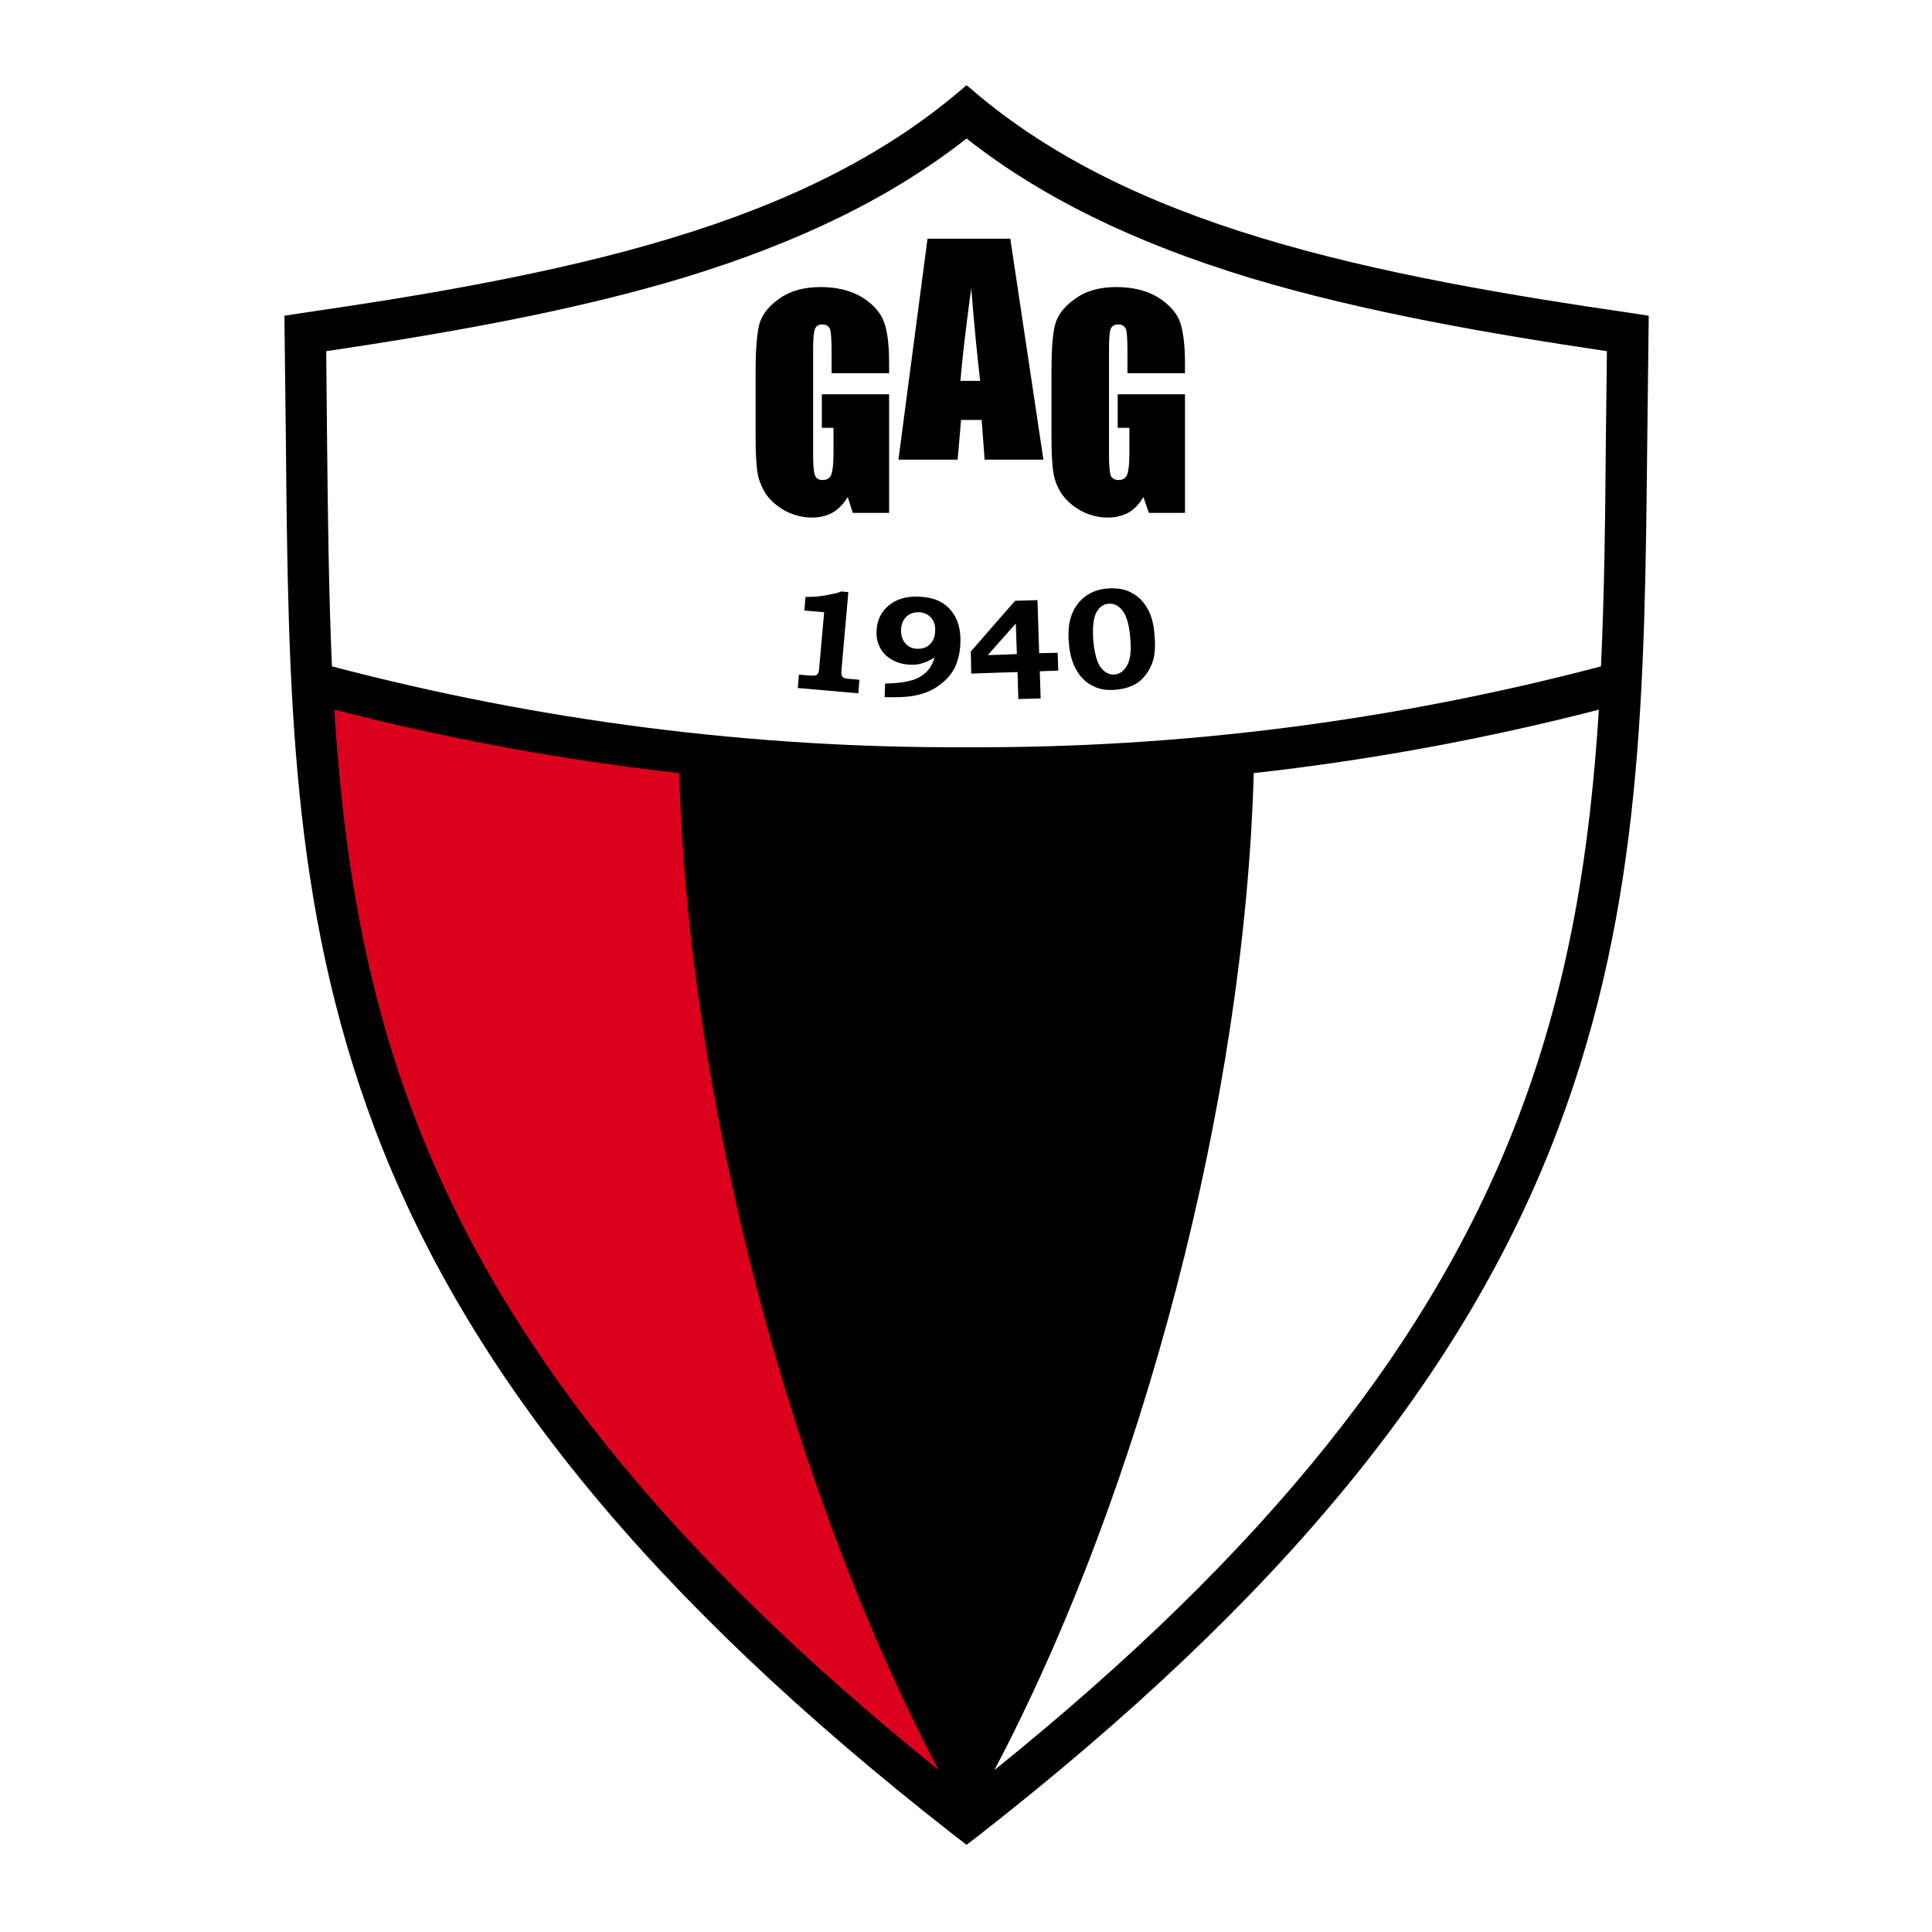
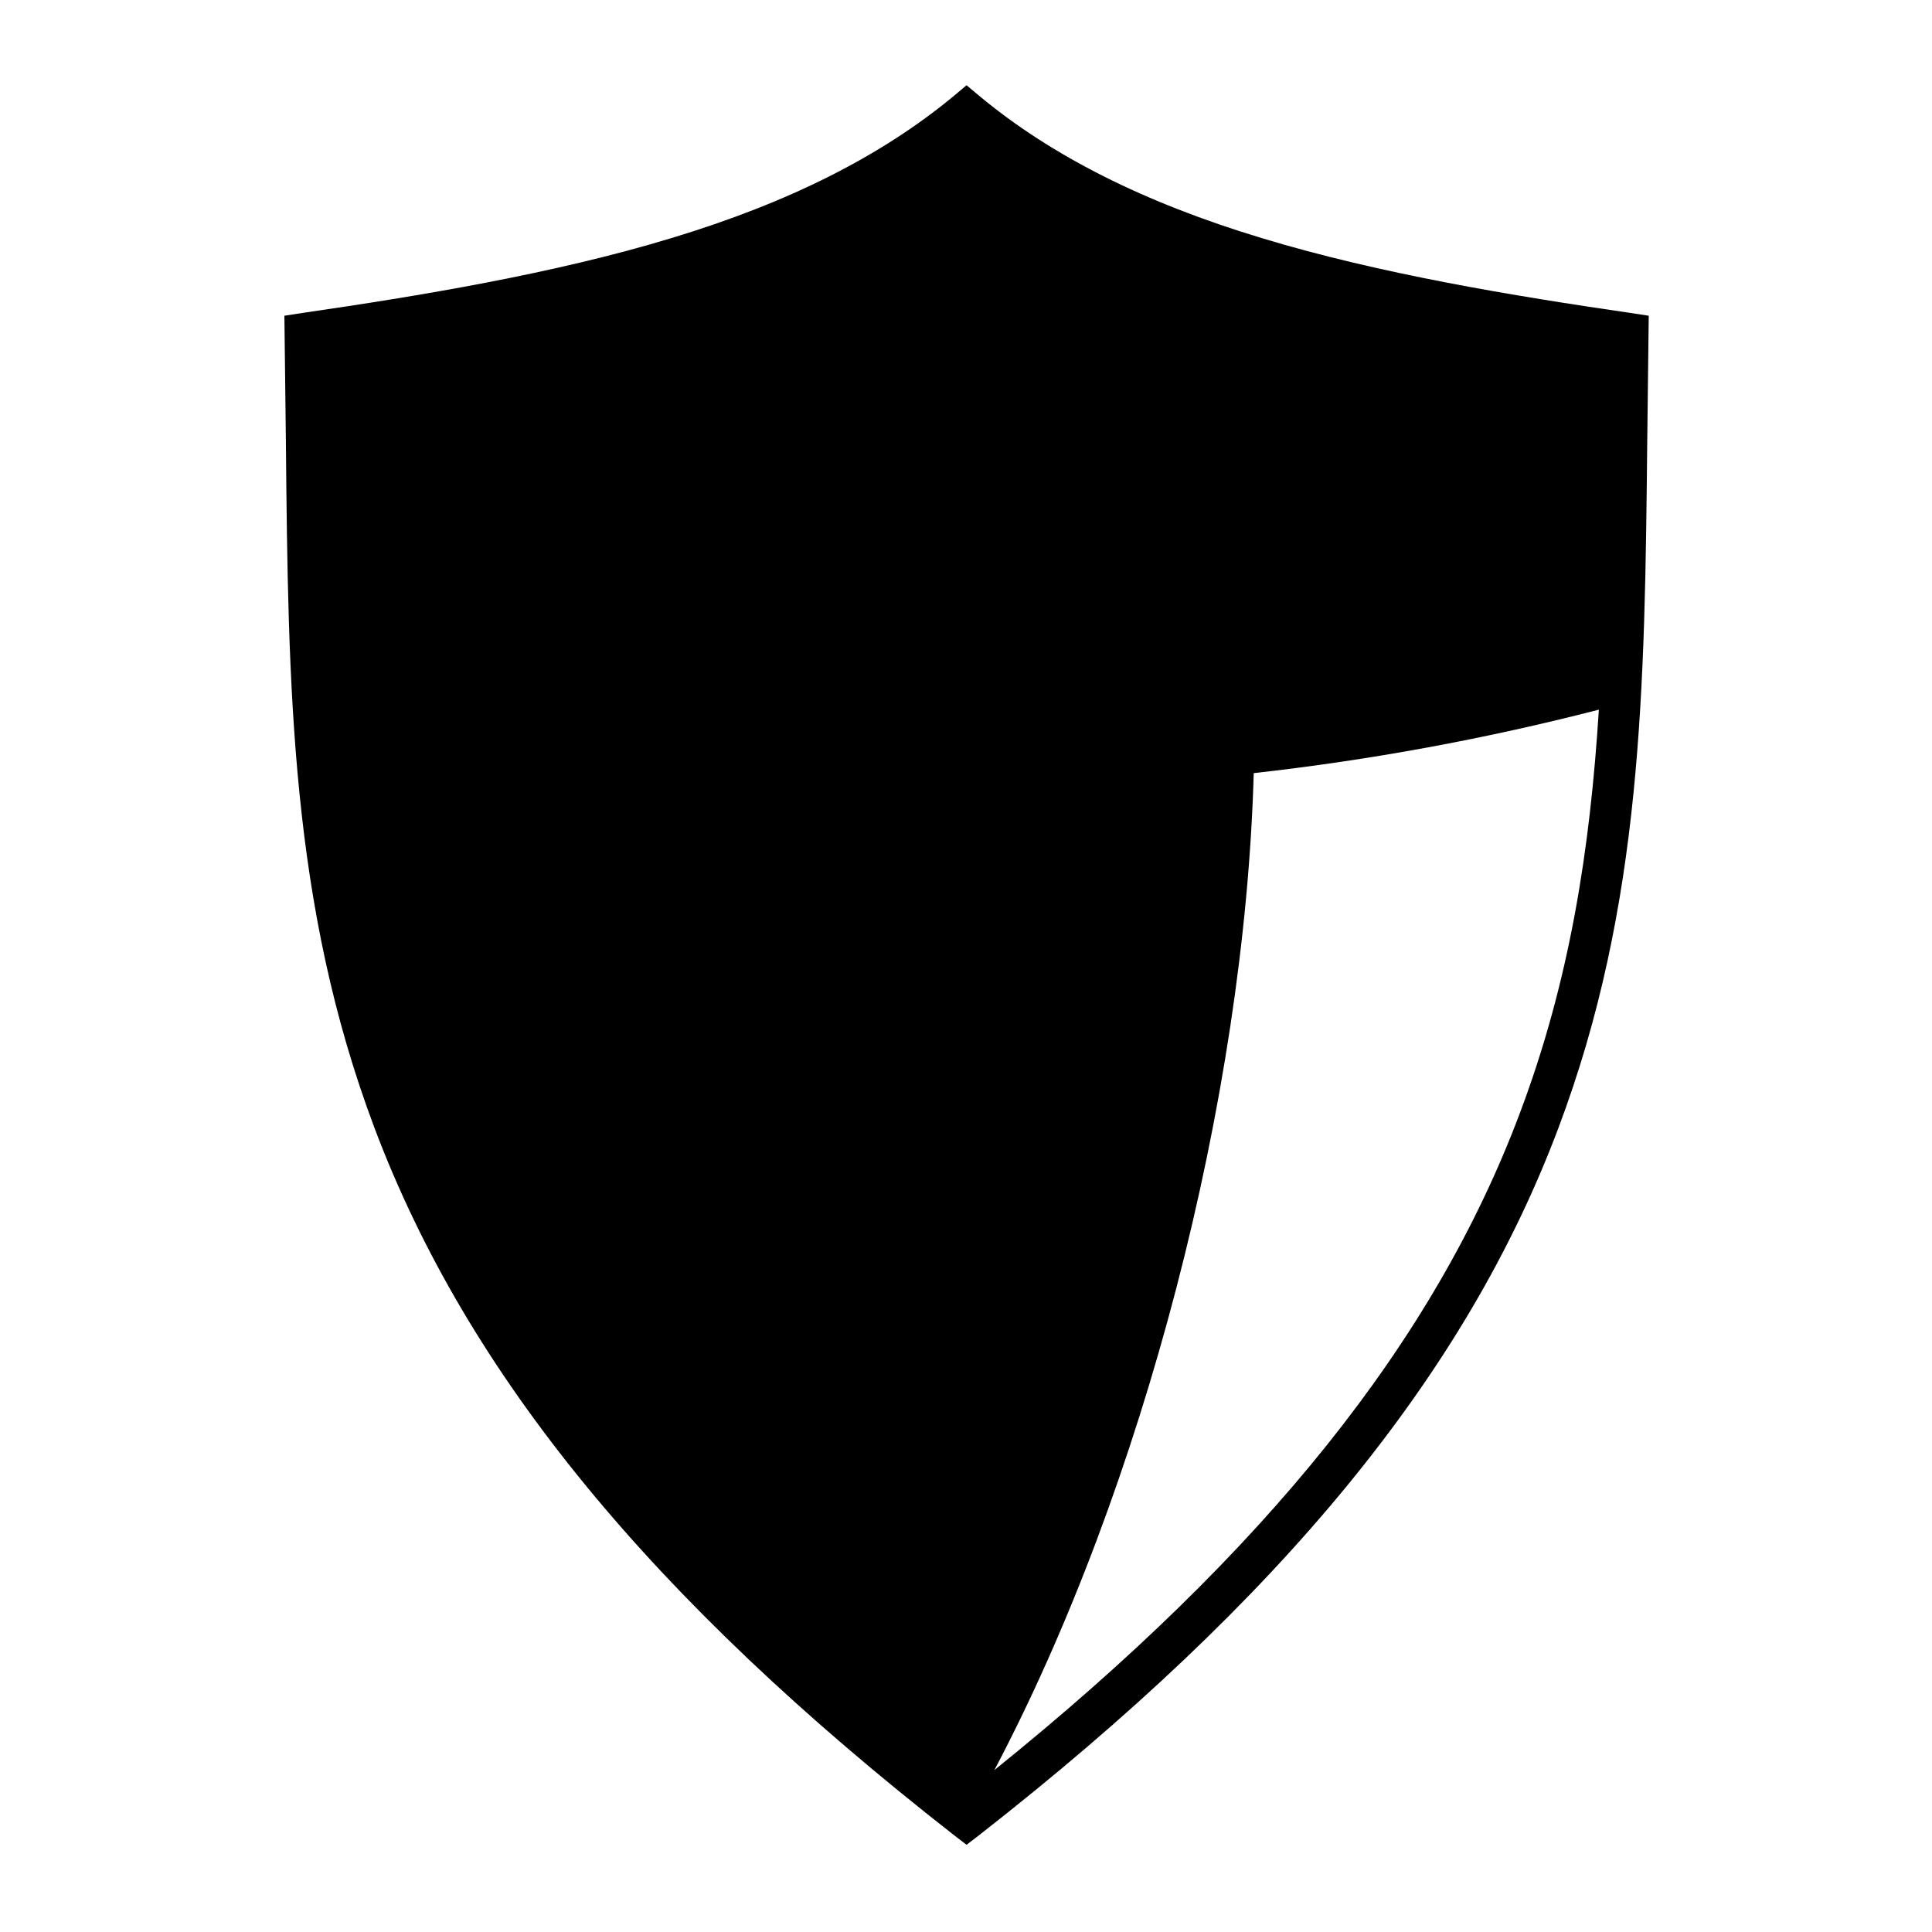
<svg xmlns="http://www.w3.org/2000/svg" version="1.1" id="Calque_1" width="192.756" height="192.756" viewBox="0 0 192.756 192.756" style="overflow:visible;enable-background:new 0 0 192.756 192.756;" xml:space="preserve">
  <g>
    <polygon style="fill-rule:evenodd;clip-rule:evenodd;fill:#FFFFFF;" points="0,0 192.756,0 192.756,192.756 0,192.756 0,0  " />
    <path style="fill-rule:evenodd;clip-rule:evenodd;" d="M28.26,184.252L28.26,184.252L28.26,184.252L28.26,184.252z M95.123,9.605   C87.902,15.577,78.71,20.214,67,23.751c-11.689,3.557-25.178,5.781-36.847,7.475l-1.779,0.275l0.148,12.388   c0.233,24.882,0.445,46.355,8.852,68.674c9.254,24.542,27.614,46.946,57.79,70.517l1.271,0.975l1.271-0.975   c30.154-23.57,48.536-45.975,57.768-70.517c8.407-22.319,8.62-43.792,8.874-68.674l0.147-12.388l-1.801-0.275   c-11.646-1.694-25.135-3.917-36.825-7.475c-11.709-3.537-20.922-8.174-28.121-14.146l-1.313-1.101L95.123,9.605L95.123,9.605z" />
-     <path style="fill-rule:evenodd;clip-rule:evenodd;fill:#FFFFFF;" d="M96.435,74.552c21.325,0.106,42.607-2.625,63.295-8.067   c0.339-7.285,0.425-14.781,0.487-22.638c0,0,0.084-6.311,0.105-8.809c-11.393-1.694-24.288-3.896-35.66-7.328   c-11.541-3.515-20.816-8.046-28.228-13.892c-7.433,5.845-16.687,10.377-28.249,13.892c-11.35,3.431-24.268,5.633-35.639,7.328   c0.021,2.499,0.084,8.809,0.084,8.809c0.084,7.856,0.17,15.353,0.487,22.638C53.808,71.926,75.089,74.658,96.435,74.552   L96.435,74.552z" />
    <path style="fill-rule:evenodd;clip-rule:evenodd;fill:#FFFFFF;" d="M125.086,77.135c-0.909,32.463-11.054,71.365-25.876,99.465   c27.168-21.896,43.876-42.798,52.409-65.498c5.02-13.299,7.032-26.449,7.899-40.298C148.168,73.727,136.669,75.843,125.086,77.135   L125.086,77.135z" />
-     <path style="fill-rule:evenodd;clip-rule:evenodd;" d="M88.706,37.24v-0.975c0-1.8-0.148-3.176-0.508-4.129   c-0.338-0.953-1.059-1.758-2.16-2.457c-1.101-0.678-2.499-1.038-4.172-1.038c-1.714,0-3.091,0.403-4.193,1.207   c-1.08,0.784-1.715,1.652-1.948,2.626c-0.211,0.932-0.339,2.478-0.339,4.595v6.543c0,1.504,0.064,2.647,0.17,3.41   c0.105,0.762,0.381,1.482,0.805,2.181c0.445,0.677,1.08,1.249,1.927,1.736c0.826,0.444,1.737,0.698,2.71,0.698   c0.784,0,1.504-0.169,2.097-0.508c0.593-0.359,1.08-0.868,1.482-1.546l0.508,1.589h3.621V39.336h-6.712v3.346h1.164v2.626   c0,1.016-0.085,1.694-0.233,2.075c-0.148,0.339-0.444,0.508-0.847,0.508c-0.402,0-0.635-0.148-0.762-0.445   c-0.127-0.339-0.19-0.995-0.19-1.969V34.889c0-1.122,0.063-1.821,0.19-2.096c0.127-0.275,0.36-0.424,0.72-0.424   c0.402,0,0.678,0.169,0.783,0.487c0.106,0.318,0.149,1.102,0.149,2.372v2.013H88.706L88.706,37.24z" />
    <path style="fill-rule:evenodd;clip-rule:evenodd;" d="M100.798,23.814h-4.003h-4.256l-2.902,22.044h5.908l0.34-3.96h0.91h1.144   l0.296,3.96h5.866L100.798,23.814L100.798,23.814z M96.795,38.002h-0.974c0.148-1.821,0.466-4.659,0.974-8.492   c0.043-0.254,0.085-0.508,0.106-0.763c0.296,3.664,0.593,6.756,0.889,9.255H96.795L96.795,38.002z" />
-     <path style="fill-rule:evenodd;clip-rule:evenodd;" d="M118.226,37.24v-0.975c0-1.8-0.17-3.176-0.486-4.129   c-0.361-0.953-1.08-1.758-2.183-2.457c-1.101-0.678-2.499-1.038-4.192-1.038c-1.694,0-3.092,0.403-4.15,1.207   c-1.101,0.784-1.737,1.652-1.97,2.626c-0.233,0.932-0.338,2.478-0.338,4.595v6.543c0,1.504,0.062,2.647,0.168,3.41   c0.106,0.762,0.36,1.482,0.806,2.181c0.444,0.677,1.08,1.249,1.927,1.736c0.825,0.444,1.736,0.698,2.69,0.698   c0.805,0,1.503-0.169,2.117-0.508c0.592-0.359,1.079-0.868,1.46-1.546l0.552,1.589h3.6V39.336h-6.714v3.346h1.165v2.626   c0,1.016-0.084,1.694-0.232,2.075c-0.147,0.339-0.444,0.508-0.847,0.508c-0.382,0-0.637-0.148-0.783-0.445   c-0.106-0.339-0.171-0.995-0.171-1.969V34.889c0-1.122,0.064-1.821,0.171-2.096c0.146-0.275,0.38-0.424,0.741-0.424   c0.402,0,0.655,0.169,0.783,0.487c0.105,0.318,0.147,1.102,0.147,2.372v2.013H118.226L118.226,37.24z" />
+     <path style="fill-rule:evenodd;clip-rule:evenodd;" d="M118.226,37.24v-0.975c0-1.8-0.17-3.176-0.486-4.129   c-0.361-0.953-1.08-1.758-2.183-2.457c-1.101-0.678-2.499-1.038-4.192-1.038c-1.694,0-3.092,0.403-4.15,1.207   c-1.101,0.784-1.737,1.652-1.97,2.626c-0.233,0.932-0.338,2.478-0.338,4.595v6.543c0,1.504,0.062,2.647,0.168,3.41   c0.106,0.762,0.36,1.482,0.806,2.181c0.444,0.677,1.08,1.249,1.927,1.736c0.825,0.444,1.736,0.698,2.69,0.698   c0.805,0,1.503-0.169,2.117-0.508c0.592-0.359,1.079-0.868,1.46-1.546l0.552,1.589h3.6V39.336h-6.714v3.346h1.165c0,1.016-0.084,1.694-0.232,2.075c-0.147,0.339-0.444,0.508-0.847,0.508c-0.382,0-0.637-0.148-0.783-0.445   c-0.106-0.339-0.171-0.995-0.171-1.969V34.889c0-1.122,0.064-1.821,0.171-2.096c0.146-0.275,0.38-0.424,0.741-0.424   c0.402,0,0.655,0.169,0.783,0.487c0.105,0.318,0.147,1.102,0.147,2.372v2.013H118.226L118.226,37.24z" />
    <path style="fill-rule:evenodd;clip-rule:evenodd;" d="M84.747,67.733c-0.276-0.021-0.487-0.063-0.594-0.127   c-0.105-0.042-0.147-0.148-0.19-0.253c-0.021-0.085-0.021-0.276,0-0.614l0.677-7.666l-0.699-0.063   c-0.254,0.105-0.53,0.19-0.805,0.233c-0.508,0.105-1.016,0.211-1.46,0.254c-0.297,0.042-0.741,0.042-1.313,0.063l-0.106,1.355   l1.97,0.169l-0.487,5.464c-0.021,0.317-0.063,0.529-0.127,0.635c-0.042,0.084-0.126,0.169-0.233,0.19   c-0.106,0.042-0.339,0.042-0.677,0.021l-0.996-0.084l-0.105,1.333l6.035,0.53l0.106-1.355L84.747,67.733L84.747,67.733z" />
    <path style="fill-rule:evenodd;clip-rule:evenodd;" d="M94.656,60.66c-0.719-0.719-1.694-1.101-2.986-1.122   c-0.021,0-0.063,0-0.063-0.021c-1.229-0.021-2.223,0.275-2.964,0.911c-0.762,0.656-1.165,1.503-1.186,2.541   c-0.042,0.636,0.105,1.208,0.36,1.673c0.254,0.487,0.657,0.889,1.186,1.186c0.53,0.296,1.145,0.466,1.821,0.487   c0.275,0,0.551,0,0.784-0.042c0.149-0.021,0.296-0.063,0.424-0.106c0.381-0.106,0.763-0.296,1.207-0.572   c-0.105,0.423-0.296,0.783-0.508,1.101c-0.232,0.317-0.53,0.572-0.911,0.805c-0.063,0.042-0.148,0.084-0.212,0.127   c-0.338,0.169-0.698,0.275-1.122,0.36c-0.551,0.126-1.271,0.19-2.182,0.211l-0.042,1.355c1.398,0.042,2.52-0.021,3.346-0.233   c0.021,0,0.063-0.021,0.106-0.021c0.826-0.212,1.567-0.572,2.181-1.08c0.636-0.487,1.101-1.059,1.419-1.736   c0.296-0.657,0.487-1.482,0.508-2.436c0-0.021,0-0.063,0-0.063v-0.296C95.8,62.439,95.418,61.423,94.656,60.66L94.656,60.66z    M93.301,62.948c0,0.36-0.085,0.678-0.233,0.953c-0.17,0.296-0.36,0.487-0.635,0.635c-0.254,0.148-0.53,0.19-0.826,0.19   c-0.042,0-0.063,0-0.084,0c-0.508,0-0.89-0.19-1.186-0.529c-0.318-0.36-0.444-0.805-0.444-1.334c0.021-0.55,0.19-0.995,0.53-1.334   c0.317-0.296,0.719-0.445,1.185-0.445c0.021,0,0.063,0,0.063,0c0.487,0,0.89,0.19,1.207,0.53   C93.195,61.974,93.344,62.418,93.301,62.948L93.301,62.948z" />
    <path style="fill-rule:evenodd;clip-rule:evenodd;" d="M105.584,66.908l-0.064-1.779l-1.843,0.042l-0.168-5.294l-2.224,0.064   l-1.292,1.461l-3.134,3.6l0.042,2.202l3.092-0.106l1.524-0.042l0.084,2.689l2.225-0.063l-0.086-2.71L105.584,66.908L105.584,66.908   z M99.993,65.319l-1.441,0.042l1.441-1.631l1.354-1.525l0.105,3.05L99.993,65.319L99.993,65.319z" />
-     <path style="fill-rule:evenodd;clip-rule:evenodd;" d="M115.177,63.266c-0.086-1.102-0.339-1.991-0.763-2.668   c-0.403-0.678-0.954-1.186-1.609-1.504c-0.552-0.296-1.187-0.402-1.886-0.402c-0.126,0-0.254,0.021-0.401,0.021   c-0.891,0.063-1.632,0.339-2.225,0.784c-0.613,0.445-1.058,1.038-1.354,1.8c-0.296,0.763-0.403,1.715-0.296,2.838   c0.084,1.143,0.359,2.075,0.783,2.774c0.423,0.698,0.952,1.228,1.609,1.525c0.55,0.296,1.164,0.423,1.884,0.402   c0.149,0,0.275,0,0.403-0.021c0.931-0.085,1.672-0.339,2.266-0.762c0.593-0.445,1.038-1.08,1.355-1.864   C115.219,65.489,115.303,64.514,115.177,63.266L115.177,63.266z M112.465,66.357c-0.317,0.571-0.72,0.889-1.249,0.932   c-0.105,0.021-0.211,0.021-0.297,0c-0.401-0.042-0.763-0.276-1.08-0.678c-0.38-0.488-0.634-1.376-0.762-2.689   c-0.084-1.292,0-2.224,0.296-2.795c0.297-0.55,0.699-0.847,1.187-0.889c0.148,0,0.255,0,0.359,0   c0.403,0.063,0.741,0.275,1.039,0.635c0.443,0.55,0.698,1.461,0.804,2.731C112.889,64.875,112.782,65.807,112.465,66.357   L112.465,66.357z" />
-     <path style="fill-rule:evenodd;clip-rule:evenodd;fill:#DB001B;" d="M33.352,70.804c0.868,13.849,2.858,27,7.877,40.298   c8.556,22.7,25.264,43.602,52.411,65.498C78.816,148.5,68.673,109.599,67.762,77.135C56.18,75.843,44.681,73.727,33.352,70.804   L33.352,70.804z" />
  </g>
</svg>